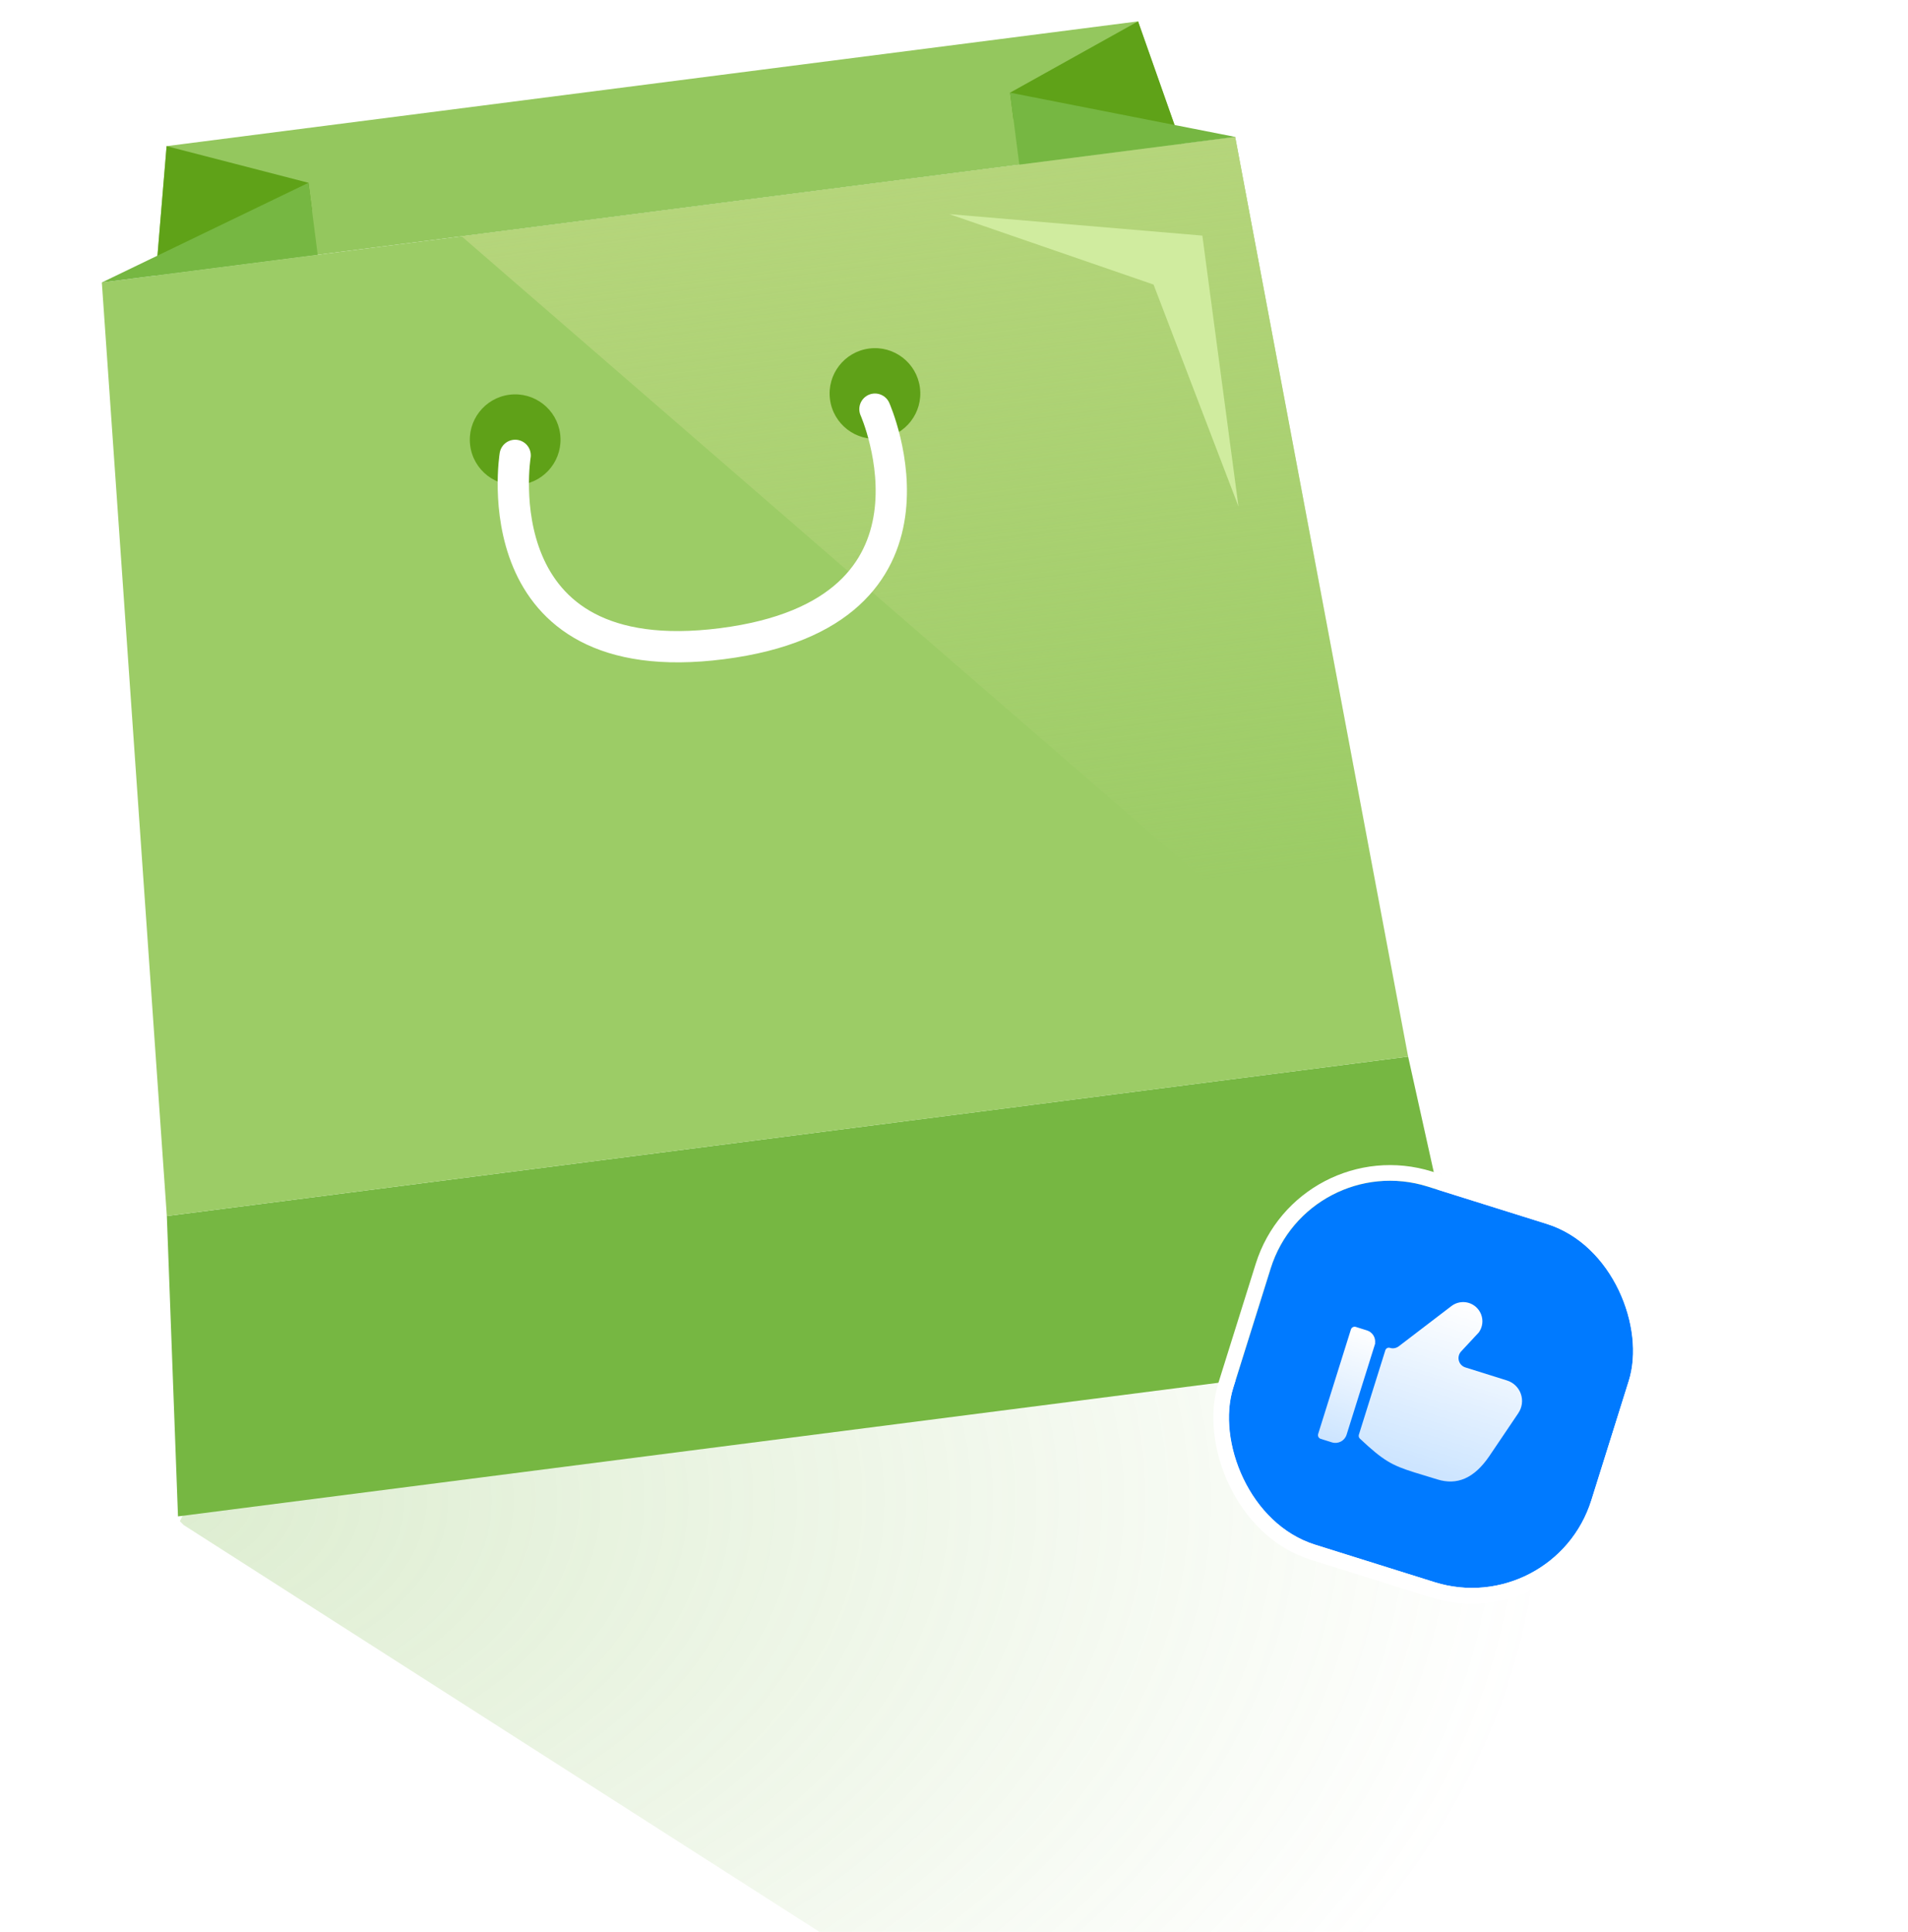
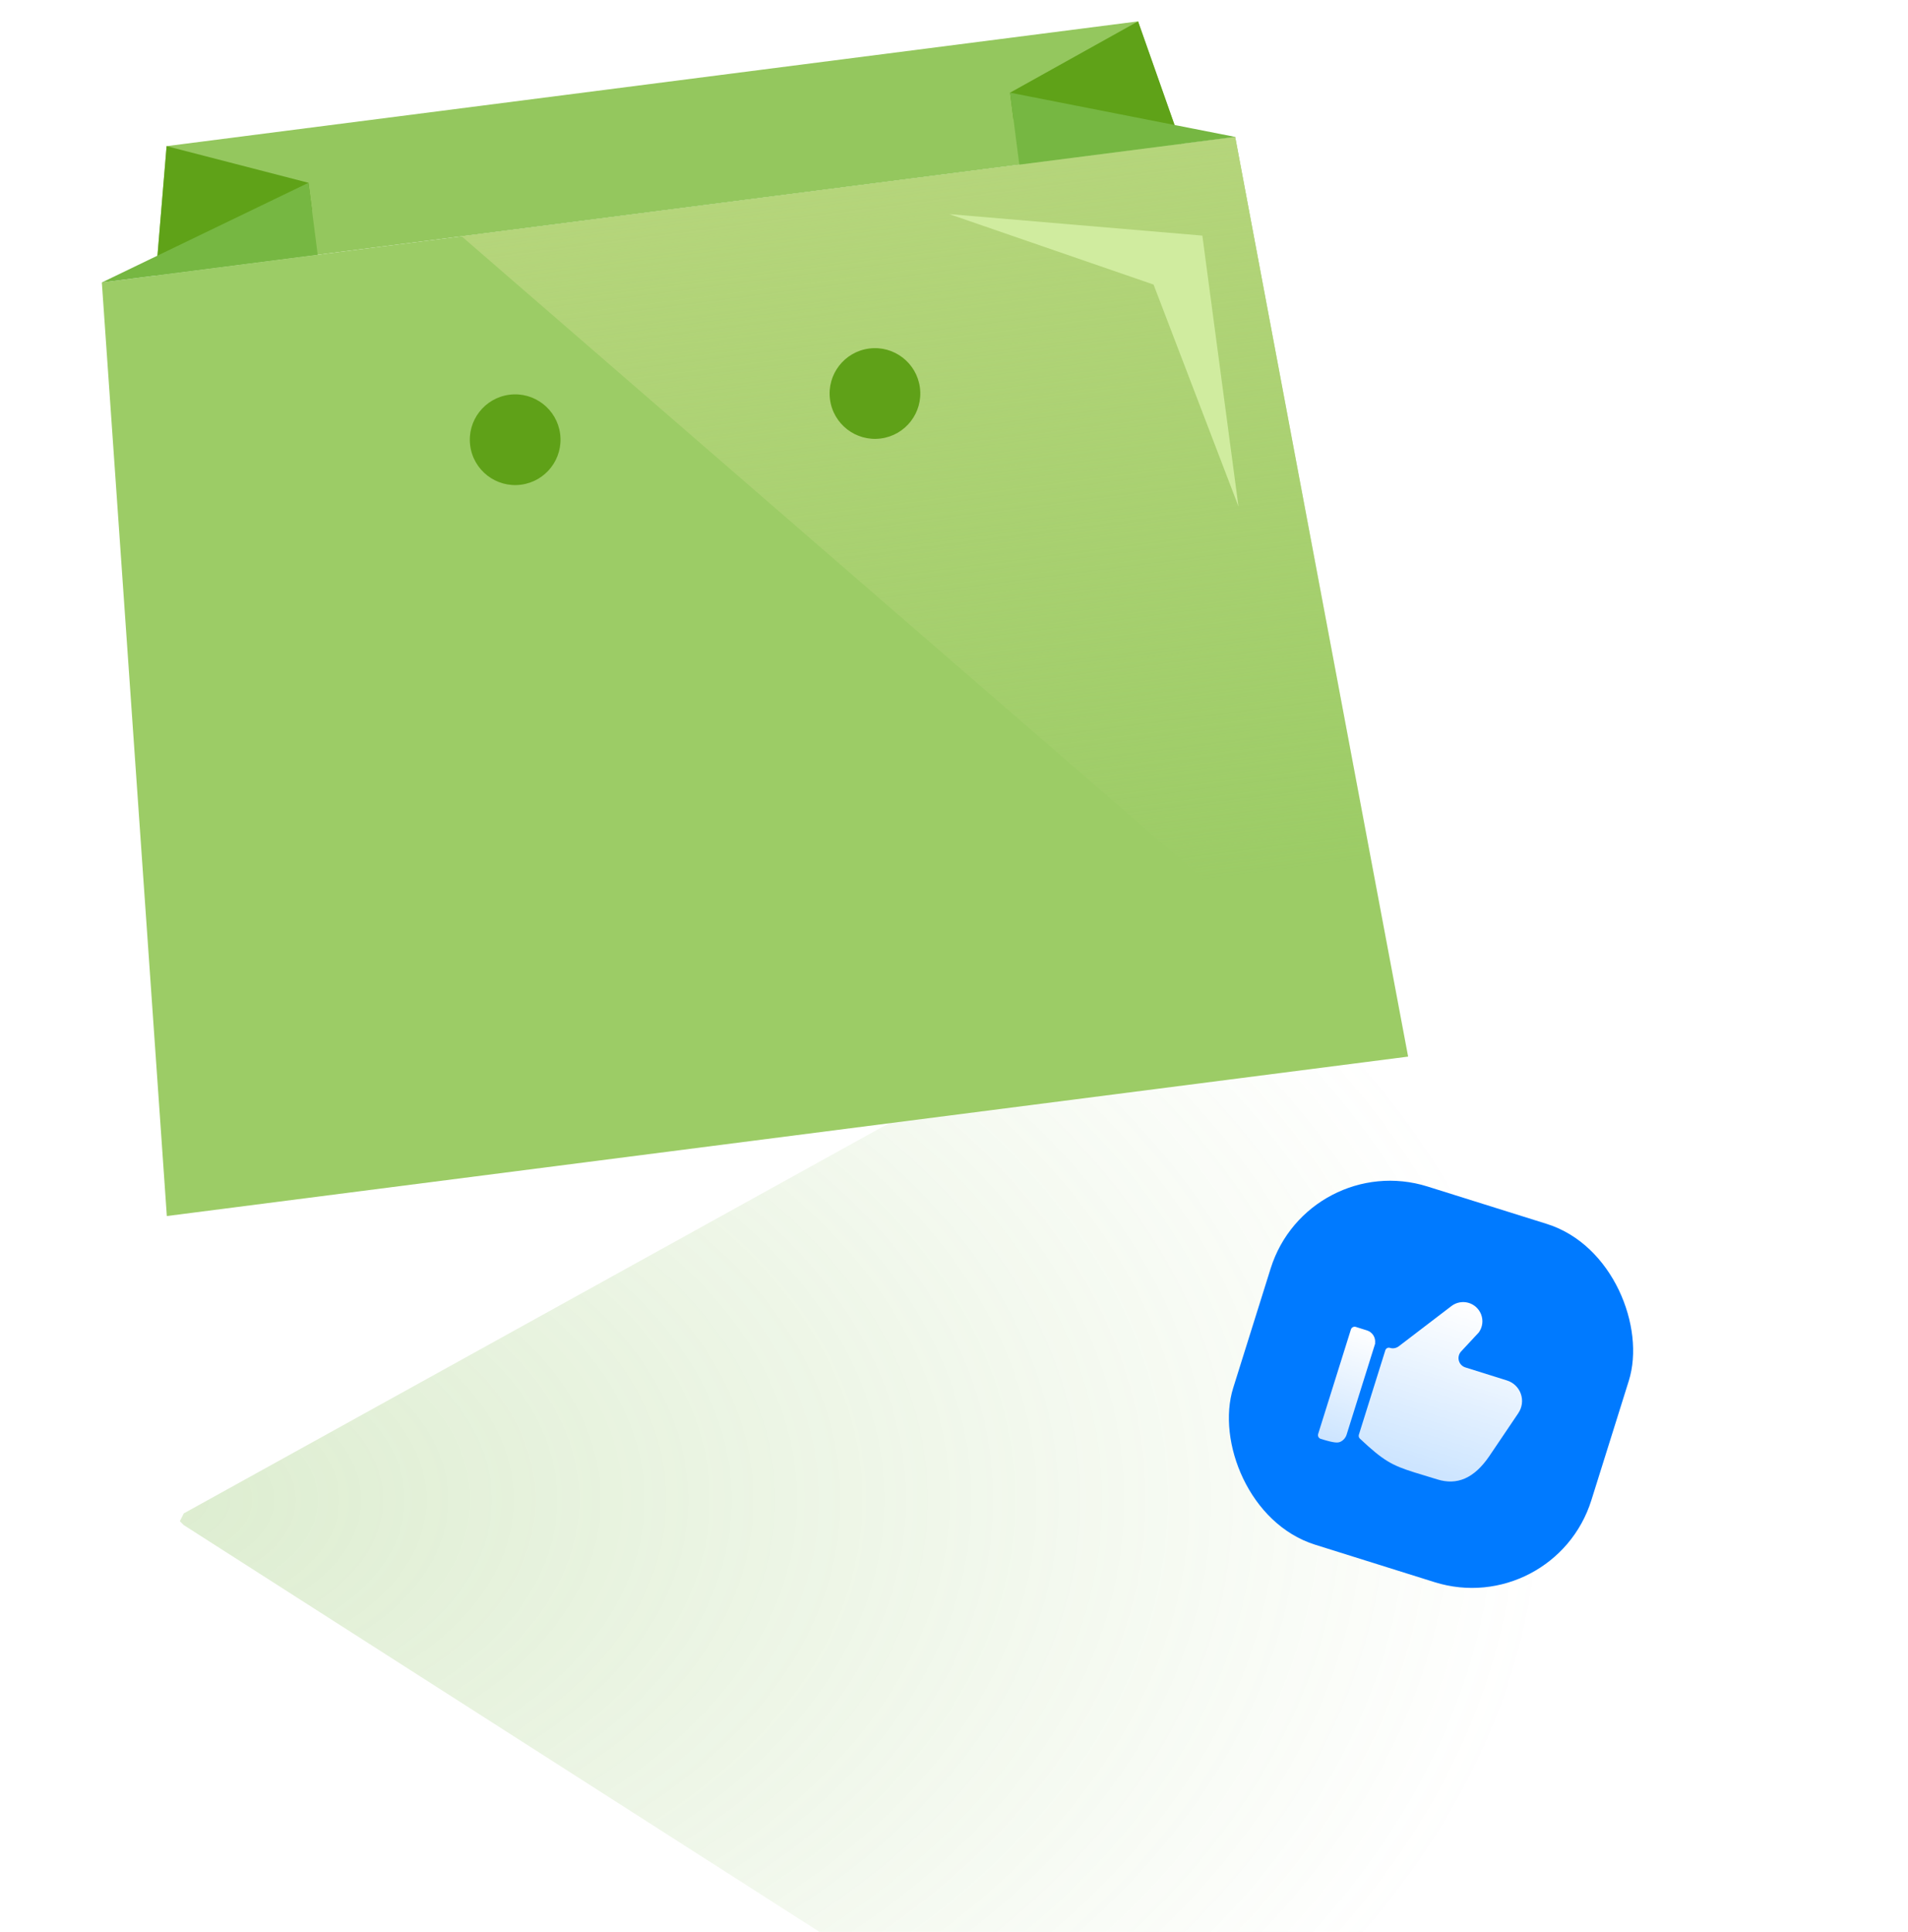
<svg xmlns="http://www.w3.org/2000/svg" width="244" height="247" viewBox="0 0 244 247" fill="none">
  <path opacity="0.25" fill-rule="evenodd" clip-rule="evenodd" d="M23.5 193.504L197 97.531V306L23.5 195L23 194.5L23.5 193.504Z" fill="url(#paint0_radial_3302_28615)" />
  <path d="M21.306 18.685L145.536 2.732L151.055 18.392L19.924 35.232L21.306 18.685Z" fill="#94C75E" />
-   <path d="M21.337 155.483L180.076 135.098L188.401 172.614L22.762 193.886L21.337 155.483Z" fill="#76B742" />
  <path d="M13.023 36.119L157.957 17.506L180.074 135.098L21.336 155.483L13.023 36.119Z" fill="#9CCC66" />
  <path d="M59.031 30.21L157.955 17.506L180.072 135.098L59.031 30.21Z" fill="url(#paint1_linear_3302_28615)" />
  <circle cx="65.881" cy="56.223" r="5.799" transform="rotate(-7.318 65.881 56.223)" fill="#5FA118" />
  <circle cx="111.892" cy="50.314" r="5.799" transform="rotate(-7.318 111.892 50.314)" fill="#5FA118" />
  <g filter="url(#filter0_d_3302_28615)">
-     <path d="M65.88 56.223C65.88 56.223 61.3 84.289 92.357 80.3C123.415 76.312 111.891 50.314 111.891 50.314" stroke="white" stroke-width="4" stroke-linecap="round" />
-   </g>
+     </g>
  <path d="M19.924 35.232L21.306 18.685L39.447 23.371L39.89 26.822L19.924 35.232Z" fill="#5FA218" />
  <path d="M13.022 36.119L39.447 23.371L40.628 32.573L13.022 36.119Z" fill="#76B742" />
  <path d="M151.056 18.392L145.537 2.731L129.17 11.849L129.613 15.3L151.056 18.392Z" fill="#5FA218" />
  <path d="M157.959 17.506L129.171 11.849L130.352 21.051L157.959 17.506Z" fill="#76B742" />
  <path d="M121.395 27.377L147.521 36.385L158.378 64.751L153.759 30.125L121.395 27.377Z" fill="#D0EC9F" />
  <g filter="url(#filter1_d_3302_28615)">
    <rect x="167.281" y="134.919" width="48" height="48" rx="16" transform="rotate(17.408 167.281 134.919)" fill="#007AFF" />
-     <rect x="166.626" y="133.666" width="50" height="50" rx="17" transform="rotate(17.408 166.626 133.666)" stroke="white" stroke-width="2" />
    <g clip-path="url(#clip0_3302_28615)">
      <path d="M194.165 168.683C194.407 168.328 194.563 167.922 194.62 167.496C194.677 167.07 194.634 166.637 194.493 166.231C194.352 165.825 194.118 165.457 193.81 165.158C193.502 164.859 193.128 164.636 192.718 164.508L187.393 162.838C187.192 162.775 187.01 162.662 186.864 162.51C186.718 162.357 186.613 162.17 186.559 161.966C186.505 161.762 186.504 161.547 186.555 161.343C186.606 161.138 186.709 160.95 186.853 160.795L189.111 158.366C189.352 158.035 189.505 157.647 189.556 157.24C189.606 156.833 189.553 156.419 189.4 156.038C189.26 155.685 189.039 155.368 188.756 155.114C188.473 154.86 188.135 154.675 187.768 154.573C187.401 154.472 187.016 154.457 186.643 154.529C186.269 154.601 185.917 154.759 185.615 154.99L178.876 160.138C178.717 160.259 178.531 160.34 178.334 160.375C178.137 160.41 177.935 160.397 177.744 160.337C177.626 160.3 177.499 160.311 177.39 160.368C177.281 160.425 177.199 160.523 177.162 160.641L173.777 171.436C173.749 171.525 173.747 171.621 173.771 171.712C173.795 171.803 173.843 171.885 173.912 171.949C176.906 174.766 178.008 175.36 180.883 176.262C181.214 176.365 183.103 176.937 183.791 177.152C186.348 177.954 188.515 177.004 190.427 174.224L194.145 168.716L194.165 168.683Z" fill="url(#paint2_linear_3302_28615)" />
-       <path d="M175.872 159.749L175.847 159.742C175.895 159.391 175.818 159.035 175.629 158.736C175.44 158.437 175.152 158.215 174.815 158.108L173.383 157.659C173.257 157.619 173.12 157.632 173.002 157.693C172.885 157.754 172.796 157.86 172.757 157.987L168.568 171.345C168.529 171.472 168.541 171.609 168.602 171.727C168.664 171.844 168.769 171.932 168.896 171.972L170.327 172.421C170.707 172.54 171.118 172.503 171.471 172.319C171.823 172.135 172.088 171.818 172.207 171.438L175.872 159.749Z" fill="url(#paint3_linear_3302_28615)" />
+       <path d="M175.872 159.749L175.847 159.742C175.895 159.391 175.818 159.035 175.629 158.736C175.44 158.437 175.152 158.215 174.815 158.108L173.383 157.659C173.257 157.619 173.12 157.632 173.002 157.693C172.885 157.754 172.796 157.86 172.757 157.987L168.568 171.345C168.529 171.472 168.541 171.609 168.602 171.727C168.664 171.844 168.769 171.932 168.896 171.972C170.707 172.54 171.118 172.503 171.471 172.319C171.823 172.135 172.088 171.818 172.207 171.438L175.872 159.749Z" fill="url(#paint3_linear_3302_28615)" />
    </g>
  </g>
  <defs>
    <filter id="filter0_d_3302_28615" x="61.645" y="48.314" width="56.336" height="38.374" filterUnits="userSpaceOnUse" color-interpolation-filters="sRGB">
      <feFlood flood-opacity="0" result="BackgroundImageFix" />
      <feColorMatrix in="SourceAlpha" type="matrix" values="0 0 0 0 0 0 0 0 0 0 0 0 0 0 0 0 0 0 127 0" result="hardAlpha" />
      <feOffset dy="2" />
      <feGaussianBlur stdDeviation="1" />
      <feComposite in2="hardAlpha" operator="out" />
      <feColorMatrix type="matrix" values="0 0 0 0 0 0 0 0 0 0 0 0 0 0 0 0 0 0 0.1 0" />
      <feBlend mode="normal" in2="BackgroundImageFix" result="effect1_dropShadow_3302_28615" />
      <feBlend mode="normal" in="SourceGraphic" in2="effect1_dropShadow_3302_28615" result="shape" />
    </filter>
    <filter id="filter1_d_3302_28615" x="120.922" y="114.919" width="124.16" height="124.162" filterUnits="userSpaceOnUse" color-interpolation-filters="sRGB">
      <feFlood flood-opacity="0" result="BackgroundImageFix" />
      <feColorMatrix in="SourceAlpha" type="matrix" values="0 0 0 0 0 0 0 0 0 0 0 0 0 0 0 0 0 0 127 0" result="hardAlpha" />
      <feOffset dy="12" />
      <feGaussianBlur stdDeviation="16" />
      <feComposite in2="hardAlpha" operator="out" />
      <feColorMatrix type="matrix" values="0 0 0 0 0 0 0 0 0 0.188 0 0 0 0 0.412 0 0 0 0.05 0" />
      <feBlend mode="normal" in2="BackgroundImageFix" result="effect1_dropShadow_3302_28615" />
      <feBlend mode="normal" in="SourceGraphic" in2="effect1_dropShadow_3302_28615" result="shape" />
    </filter>
    <radialGradient id="paint0_radial_3302_28615" cx="0" cy="0" r="1" gradientUnits="userSpaceOnUse" gradientTransform="translate(21.5 191.766) rotate(90) scale(114.234 175.5)">
      <stop stop-color="#76B742" />
      <stop offset="1" stop-color="#76B742" stop-opacity="0" />
    </radialGradient>
    <linearGradient id="paint1_linear_3302_28615" x1="111.944" y1="23.415" x2="127.159" y2="141.893" gradientUnits="userSpaceOnUse">
      <stop stop-color="#B5D57B" />
      <stop offset="0.785" stop-color="#B5D57B" stop-opacity="0" />
    </linearGradient>
    <linearGradient id="paint2_linear_3302_28615" x1="188.789" y1="154.892" x2="181.981" y2="176.606" gradientUnits="userSpaceOnUse">
      <stop stop-color="white" />
      <stop offset="1" stop-color="white" stop-opacity="0.8" />
    </linearGradient>
    <linearGradient id="paint3_linear_3302_28615" x1="174.576" y1="158.033" x2="170.089" y2="172.346" gradientUnits="userSpaceOnUse">
      <stop stop-color="white" />
      <stop offset="1" stop-color="white" stop-opacity="0.8" />
    </linearGradient>
    <clipPath id="clip0_3302_28615">
      <rect width="24" height="24" fill="white" transform="translate(175.141 149.959) rotate(17.408)" />
    </clipPath>
  </defs>
</svg>